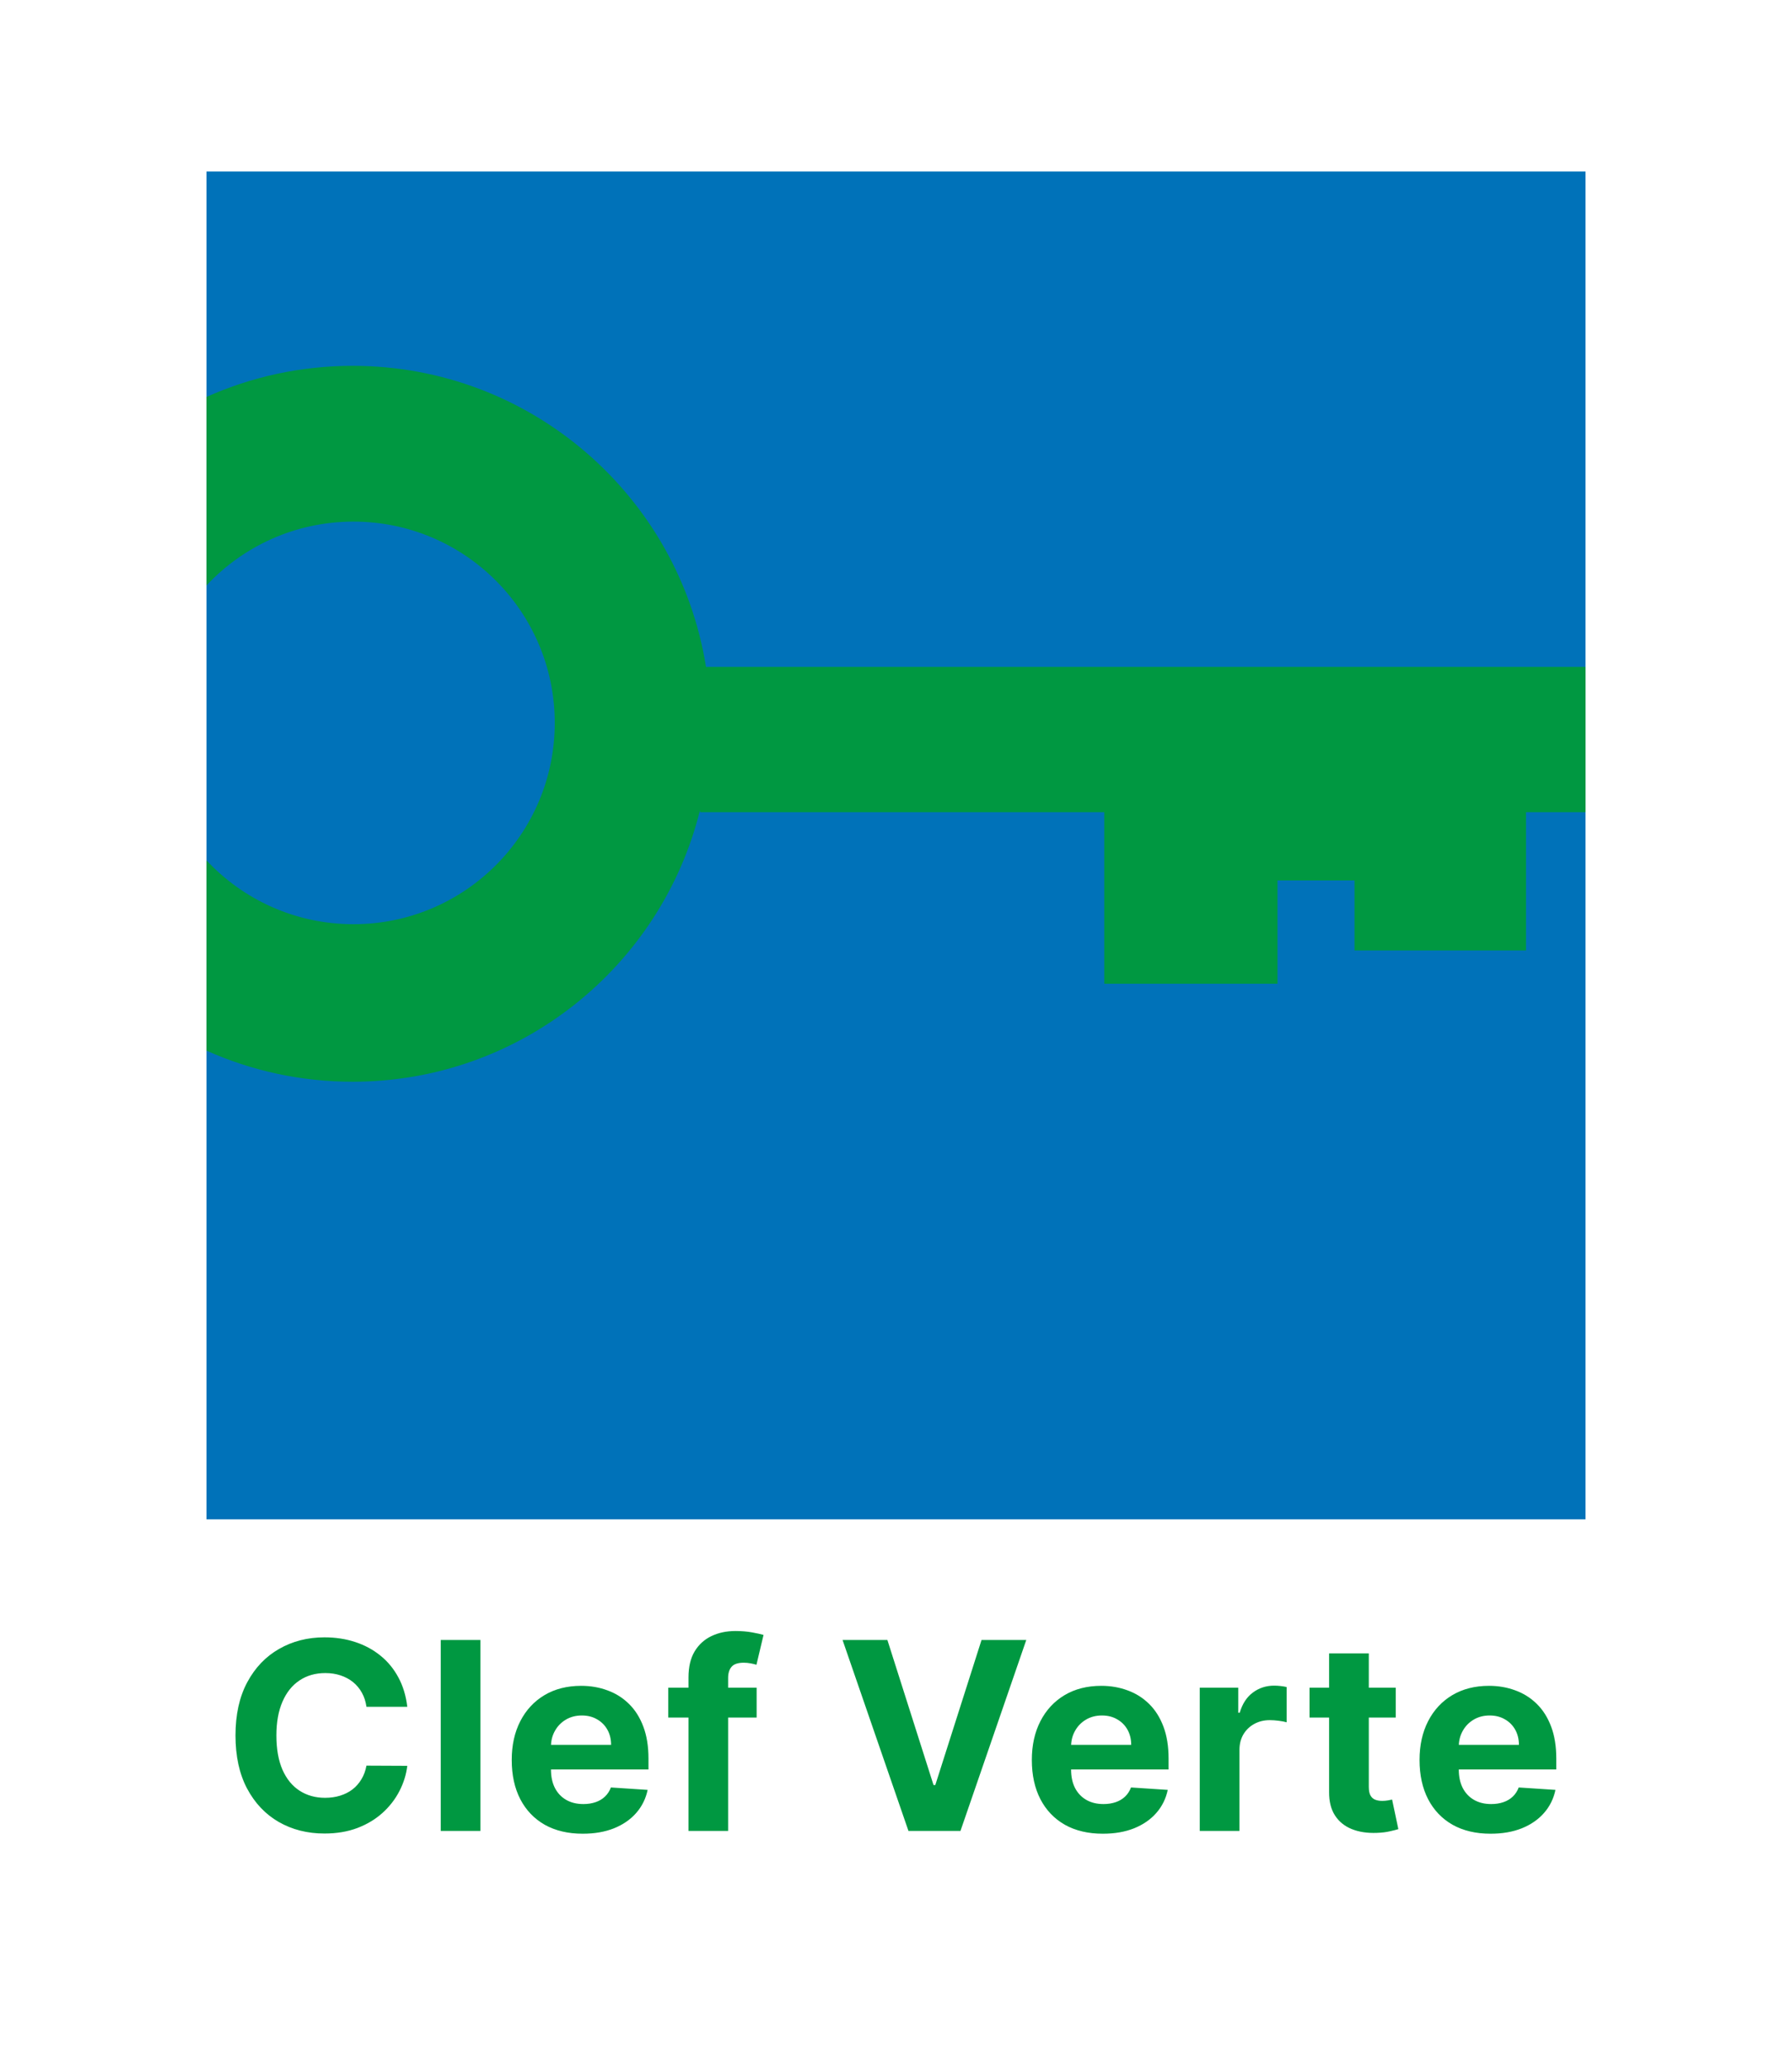
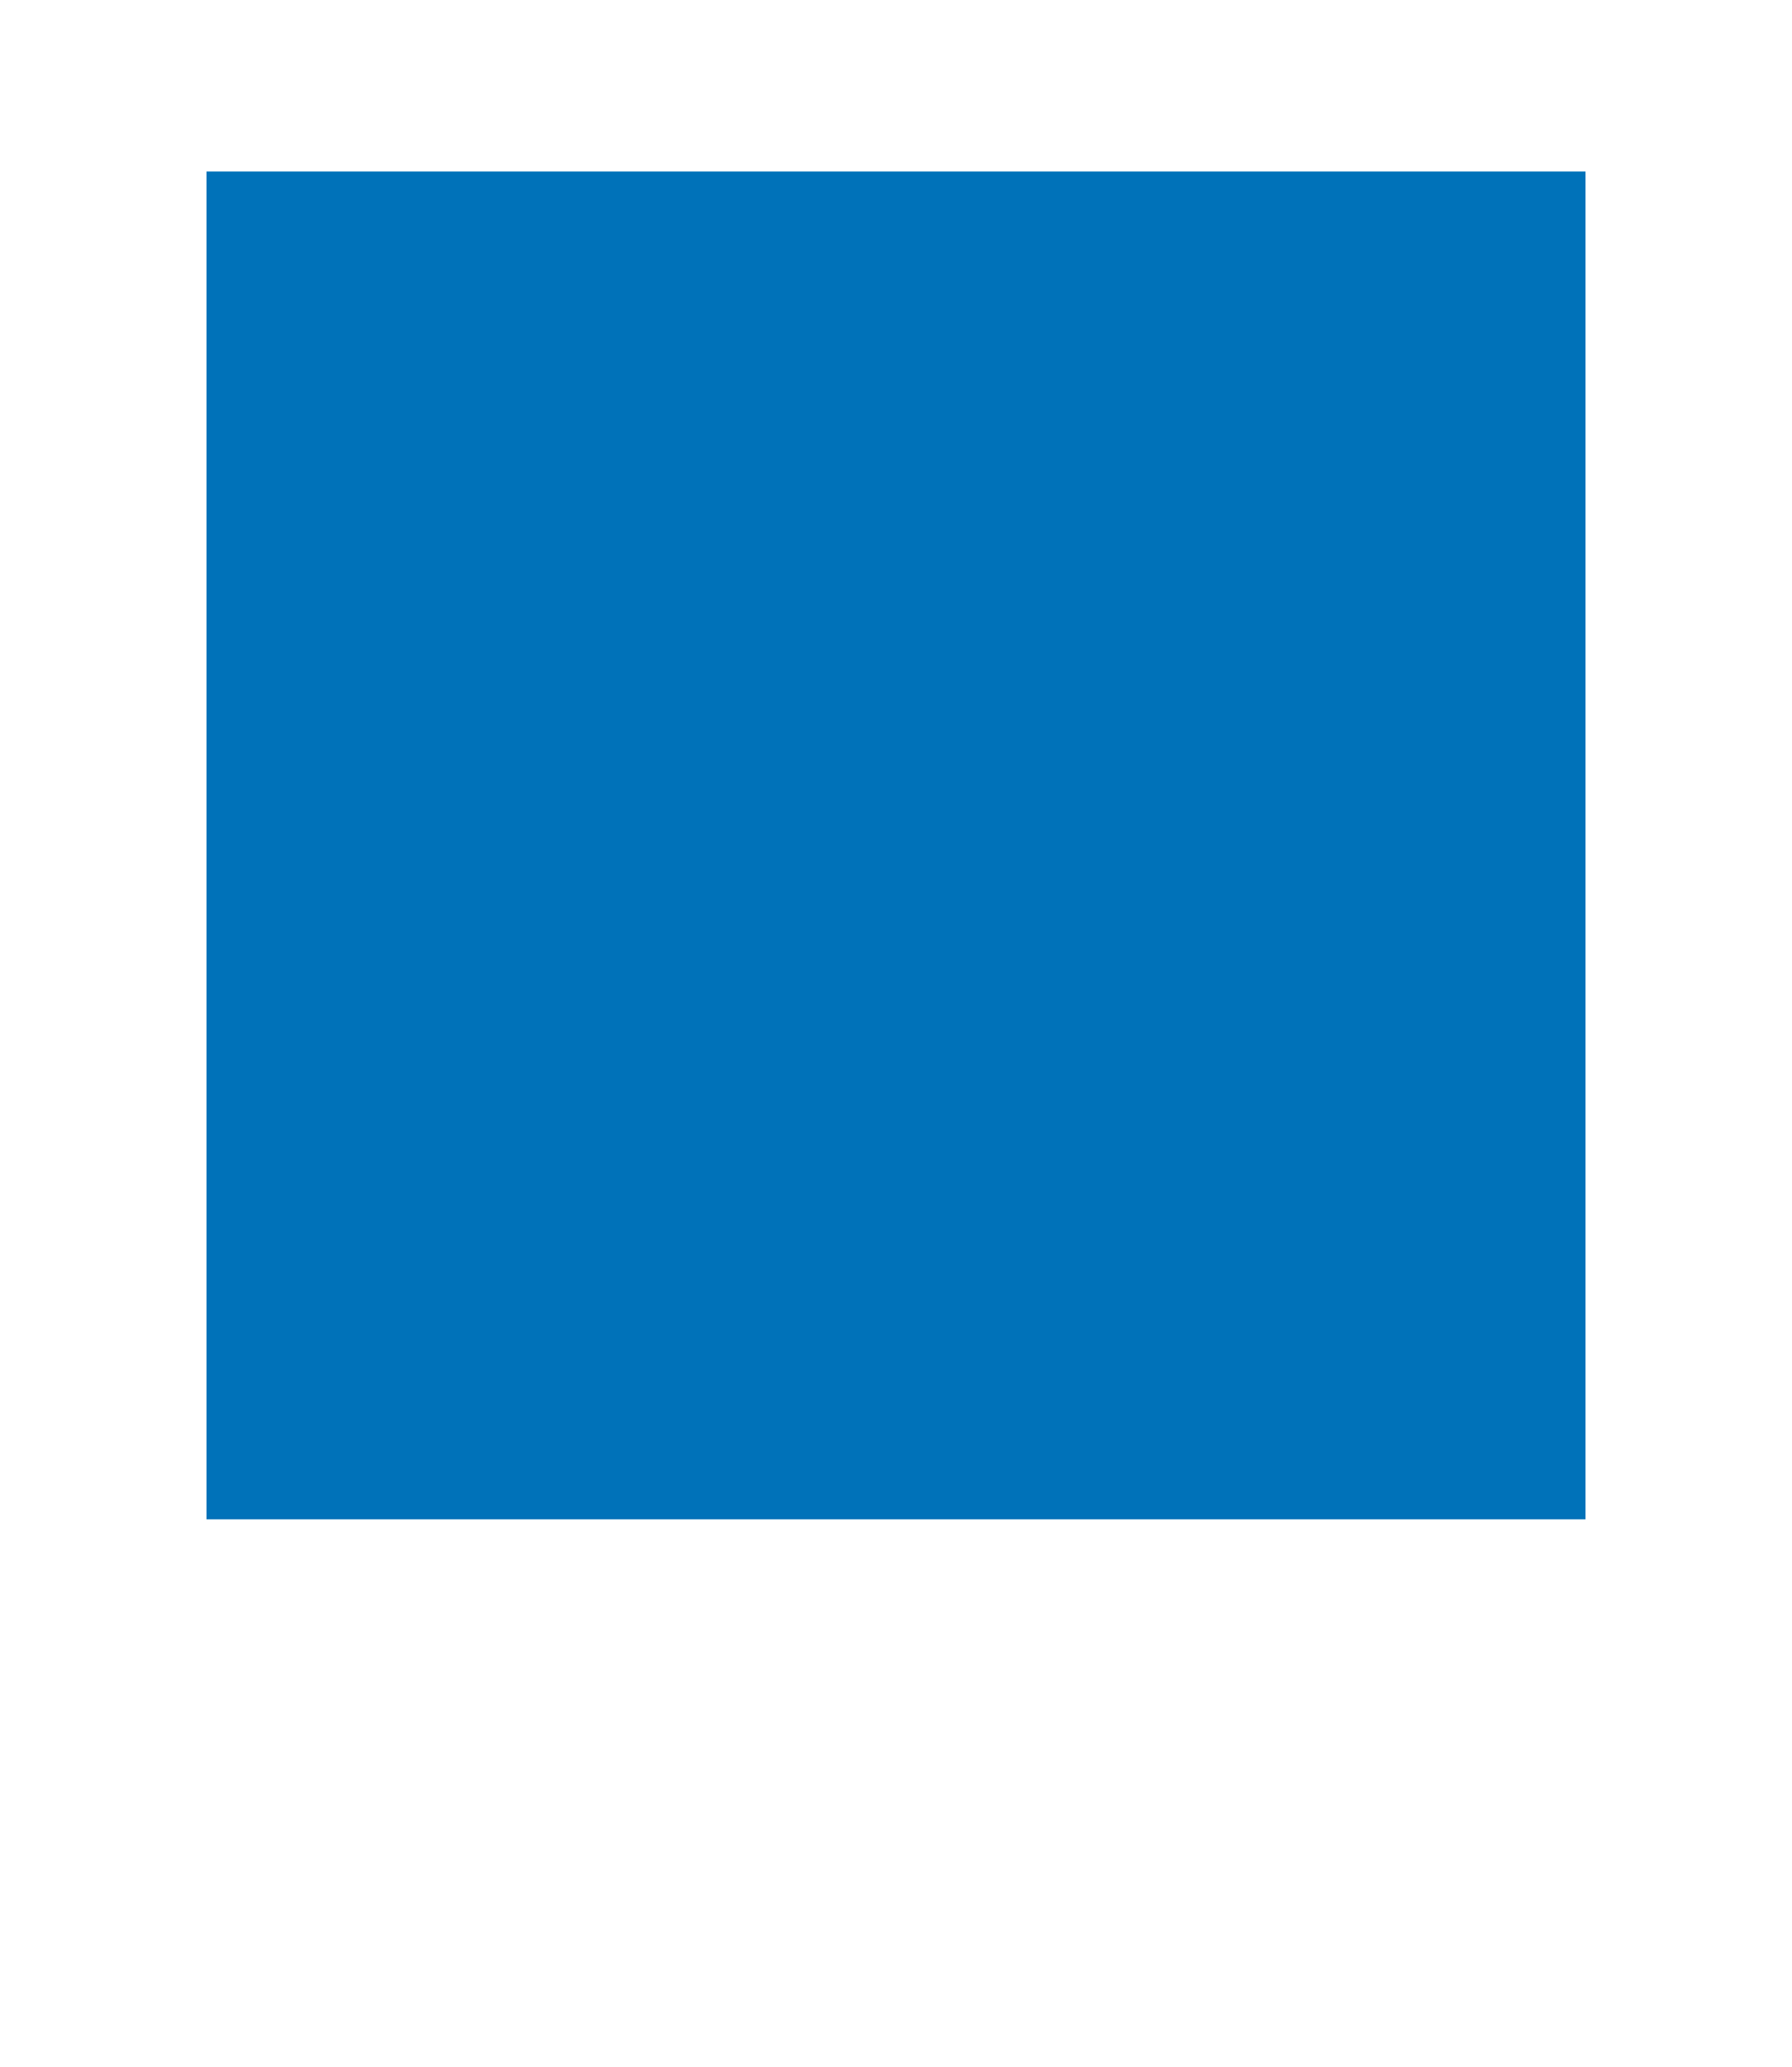
<svg xmlns="http://www.w3.org/2000/svg" width="1024" height="1181" viewBox="0 0 1024 1181" fill="none">
-   <rect width="1024" height="1181" fill="white" />
  <rect x="118" y="98" width="788" height="770" fill="#0072B9" />
-   <path fill-rule="evenodd" clip-rule="evenodd" d="M118 600.232C143.496 611.65 171.756 618 201.5 618C297.419 618 377.913 551.963 400 462.873V464H625H631V562H724H730V503H768H774V543H866H872V464H901H906V381H901H403.432C387.862 283.503 303.382 209 201.5 209C171.756 209 143.496 215.35 118 226.768V334.456C138.986 312.022 168.856 298 202 298C265.513 298 317 349.487 317 413C317 476.513 265.513 528 202 528C168.856 528 138.986 513.978 118 491.544V600.232Z" fill="#009841" />
-   <path d="M232.735 975.102H209.404C208.978 972.083 208.108 969.402 206.794 967.058C205.48 964.679 203.793 962.655 201.734 960.986C199.674 959.317 197.295 958.038 194.596 957.151C191.933 956.263 189.038 955.819 185.913 955.819C180.267 955.819 175.349 957.222 171.158 960.027C166.968 962.797 163.719 966.845 161.411 972.172C159.102 977.463 157.948 983.891 157.948 991.455C157.948 999.232 159.102 1005.77 161.411 1011.06C163.754 1016.35 167.021 1020.34 171.212 1023.04C175.402 1025.74 180.249 1027.09 185.754 1027.09C188.843 1027.09 191.702 1026.68 194.33 1025.87C196.993 1025.05 199.354 1023.86 201.414 1022.3C203.474 1020.7 205.178 1018.76 206.528 1016.49C207.913 1014.22 208.871 1011.62 209.404 1008.71L232.735 1008.82C232.131 1013.83 230.622 1018.66 228.207 1023.31C225.828 1027.92 222.614 1032.06 218.566 1035.72C214.553 1039.34 209.759 1042.22 204.184 1044.35C198.644 1046.44 192.376 1047.49 185.381 1047.49C175.651 1047.49 166.95 1045.29 159.28 1040.89C151.645 1036.48 145.608 1030.11 141.169 1021.76C136.766 1013.42 134.564 1003.32 134.564 991.455C134.564 979.558 136.801 969.438 141.276 961.092C145.75 952.747 151.822 946.391 159.493 942.023C167.163 937.619 175.793 935.418 185.381 935.418C191.702 935.418 197.561 936.305 202.959 938.081C208.392 939.857 213.204 942.449 217.394 945.858C221.585 949.232 224.994 953.369 227.621 958.269C230.285 963.17 231.989 968.781 232.735 975.102ZM274.54 936.909V1046H251.848V936.909H274.54ZM333.004 1047.6C324.588 1047.6 317.344 1045.89 311.271 1042.48C305.235 1039.04 300.583 1034.17 297.316 1027.89C294.048 1021.57 292.415 1014.09 292.415 1005.46C292.415 997.048 294.048 989.661 297.316 983.305C300.583 976.948 305.181 971.994 311.112 968.443C317.078 964.892 324.073 963.116 332.099 963.116C337.497 963.116 342.521 963.987 347.173 965.727C351.861 967.431 355.945 970.006 359.425 973.45C362.941 976.895 365.675 981.227 367.628 986.447C369.581 991.632 370.558 997.705 370.558 1004.66V1010.9H301.47V996.835H349.198C349.198 993.567 348.487 990.673 347.067 988.152C345.646 985.631 343.676 983.66 341.154 982.239C338.669 980.783 335.774 980.055 332.472 980.055C329.027 980.055 325.973 980.854 323.31 982.452C320.682 984.015 318.622 986.128 317.131 988.791C315.639 991.419 314.876 994.349 314.84 997.58V1010.95C314.84 1015 315.586 1018.5 317.078 1021.44C318.605 1024.39 320.753 1026.66 323.523 1028.26C326.293 1029.86 329.578 1030.66 333.377 1030.66C335.899 1030.66 338.207 1030.3 340.302 1029.59C342.397 1028.88 344.191 1027.82 345.682 1026.4C347.173 1024.98 348.31 1023.24 349.091 1021.18L370.078 1022.56C369.013 1027.61 366.829 1032.01 363.526 1035.77C360.259 1039.5 356.034 1042.41 350.849 1044.51C345.7 1046.57 339.752 1047.6 333.004 1047.6ZM432.365 964.182V981.227H381.867V964.182H432.365ZM393.426 1046V958.269C393.426 952.339 394.58 947.42 396.889 943.514C399.232 939.608 402.428 936.678 406.477 934.725C410.525 932.772 415.124 931.795 420.273 931.795C423.753 931.795 426.931 932.062 429.808 932.594C432.72 933.127 434.886 933.607 436.306 934.033L432.258 951.078C431.37 950.794 430.269 950.528 428.955 950.279C427.677 950.031 426.363 949.906 425.014 949.906C421.676 949.906 419.35 950.688 418.036 952.25C416.722 953.777 416.065 955.925 416.065 958.695V1046H393.426ZM507.079 936.909L533.446 1019.79H534.458L560.879 936.909H586.447L548.84 1046H519.117L481.458 936.909H507.079ZM630.21 1047.6C621.793 1047.6 614.549 1045.89 608.477 1042.48C602.44 1039.04 597.788 1034.17 594.521 1027.89C591.254 1021.57 589.62 1014.09 589.62 1005.46C589.62 997.048 591.254 989.661 594.521 983.305C597.788 976.948 602.386 971.994 608.317 968.443C614.283 964.892 621.278 963.116 629.304 963.116C634.702 963.116 639.727 963.987 644.379 965.727C649.066 967.431 653.15 970.006 656.63 973.45C660.146 976.895 662.88 981.227 664.833 986.447C666.786 991.632 667.763 997.705 667.763 1004.66V1010.9H598.675V996.835H646.403C646.403 993.567 645.692 990.673 644.272 988.152C642.852 985.631 640.881 983.66 638.359 982.239C635.874 980.783 632.979 980.055 629.677 980.055C626.232 980.055 623.178 980.854 620.515 982.452C617.887 984.015 615.827 986.128 614.336 988.791C612.844 991.419 612.081 994.349 612.045 997.58V1010.95C612.045 1015 612.791 1018.5 614.283 1021.44C615.81 1024.39 617.958 1026.66 620.728 1028.26C623.498 1029.86 626.783 1030.66 630.582 1030.66C633.104 1030.66 635.412 1030.3 637.507 1029.59C639.602 1028.88 641.396 1027.82 642.887 1026.4C644.379 1024.98 645.515 1023.24 646.296 1021.18L667.283 1022.56C666.218 1027.61 664.034 1032.01 660.732 1035.77C657.464 1039.5 653.239 1042.41 648.054 1044.51C642.905 1046.57 636.957 1047.6 630.21 1047.6ZM685.571 1046V964.182H707.57V978.457H708.423C709.914 973.379 712.418 969.544 715.933 966.952C719.449 964.324 723.497 963.01 728.078 963.01C729.214 963.01 730.44 963.081 731.754 963.223C733.067 963.365 734.222 963.56 735.216 963.809V983.944C734.151 983.624 732.677 983.34 730.795 983.092C728.913 982.843 727.19 982.719 725.628 982.719C722.29 982.719 719.307 983.447 716.679 984.903C714.087 986.323 712.027 988.312 710.5 990.869C709.009 993.425 708.263 996.373 708.263 999.711V1046H685.571ZM797.569 964.182V981.227H748.297V964.182H797.569ZM759.483 944.58H782.175V1020.86C782.175 1022.95 782.494 1024.59 783.133 1025.76C783.773 1026.89 784.66 1027.69 785.797 1028.16C786.969 1028.62 788.318 1028.85 789.845 1028.85C790.91 1028.85 791.976 1028.76 793.041 1028.58C794.106 1028.37 794.923 1028.21 795.491 1028.1L799.06 1044.99C797.924 1045.34 796.326 1045.75 794.266 1046.21C792.206 1046.71 789.703 1047.01 786.756 1047.12C781.287 1047.33 776.493 1046.6 772.373 1044.93C768.29 1043.27 765.111 1040.67 762.839 1037.16C760.566 1033.64 759.447 1029.2 759.483 1023.84V944.58ZM851.758 1047.6C843.342 1047.6 836.098 1045.89 830.025 1042.48C823.988 1039.04 819.336 1034.17 816.069 1027.89C812.802 1021.57 811.169 1014.09 811.169 1005.46C811.169 997.048 812.802 989.661 816.069 983.305C819.336 976.948 823.935 971.994 829.866 968.443C835.831 964.892 842.827 963.116 850.853 963.116C856.251 963.116 861.275 963.987 865.927 965.727C870.615 967.431 874.699 970.006 878.179 973.45C881.694 976.895 884.429 981.227 886.382 986.447C888.335 991.632 889.312 997.705 889.312 1004.66V1010.9H820.224V996.835H867.952C867.952 993.567 867.241 990.673 865.821 988.152C864.4 985.631 862.43 983.66 859.908 982.239C857.422 980.783 854.528 980.055 851.226 980.055C847.781 980.055 844.727 980.854 842.064 982.452C839.436 984.015 837.376 986.128 835.885 988.791C834.393 991.419 833.63 994.349 833.594 997.58V1010.95C833.594 1015 834.34 1018.5 835.831 1021.44C837.358 1024.39 839.507 1026.66 842.277 1028.26C845.047 1029.86 848.331 1030.66 852.131 1030.66C854.653 1030.66 856.961 1030.3 859.056 1029.59C861.151 1028.88 862.944 1027.82 864.436 1026.4C865.927 1024.98 867.064 1023.24 867.845 1021.18L888.832 1022.56C887.767 1027.61 885.583 1032.01 882.28 1035.77C879.013 1039.5 874.787 1042.41 869.603 1044.51C864.454 1046.57 858.506 1047.6 851.758 1047.6Z" fill="#009841" />
</svg>